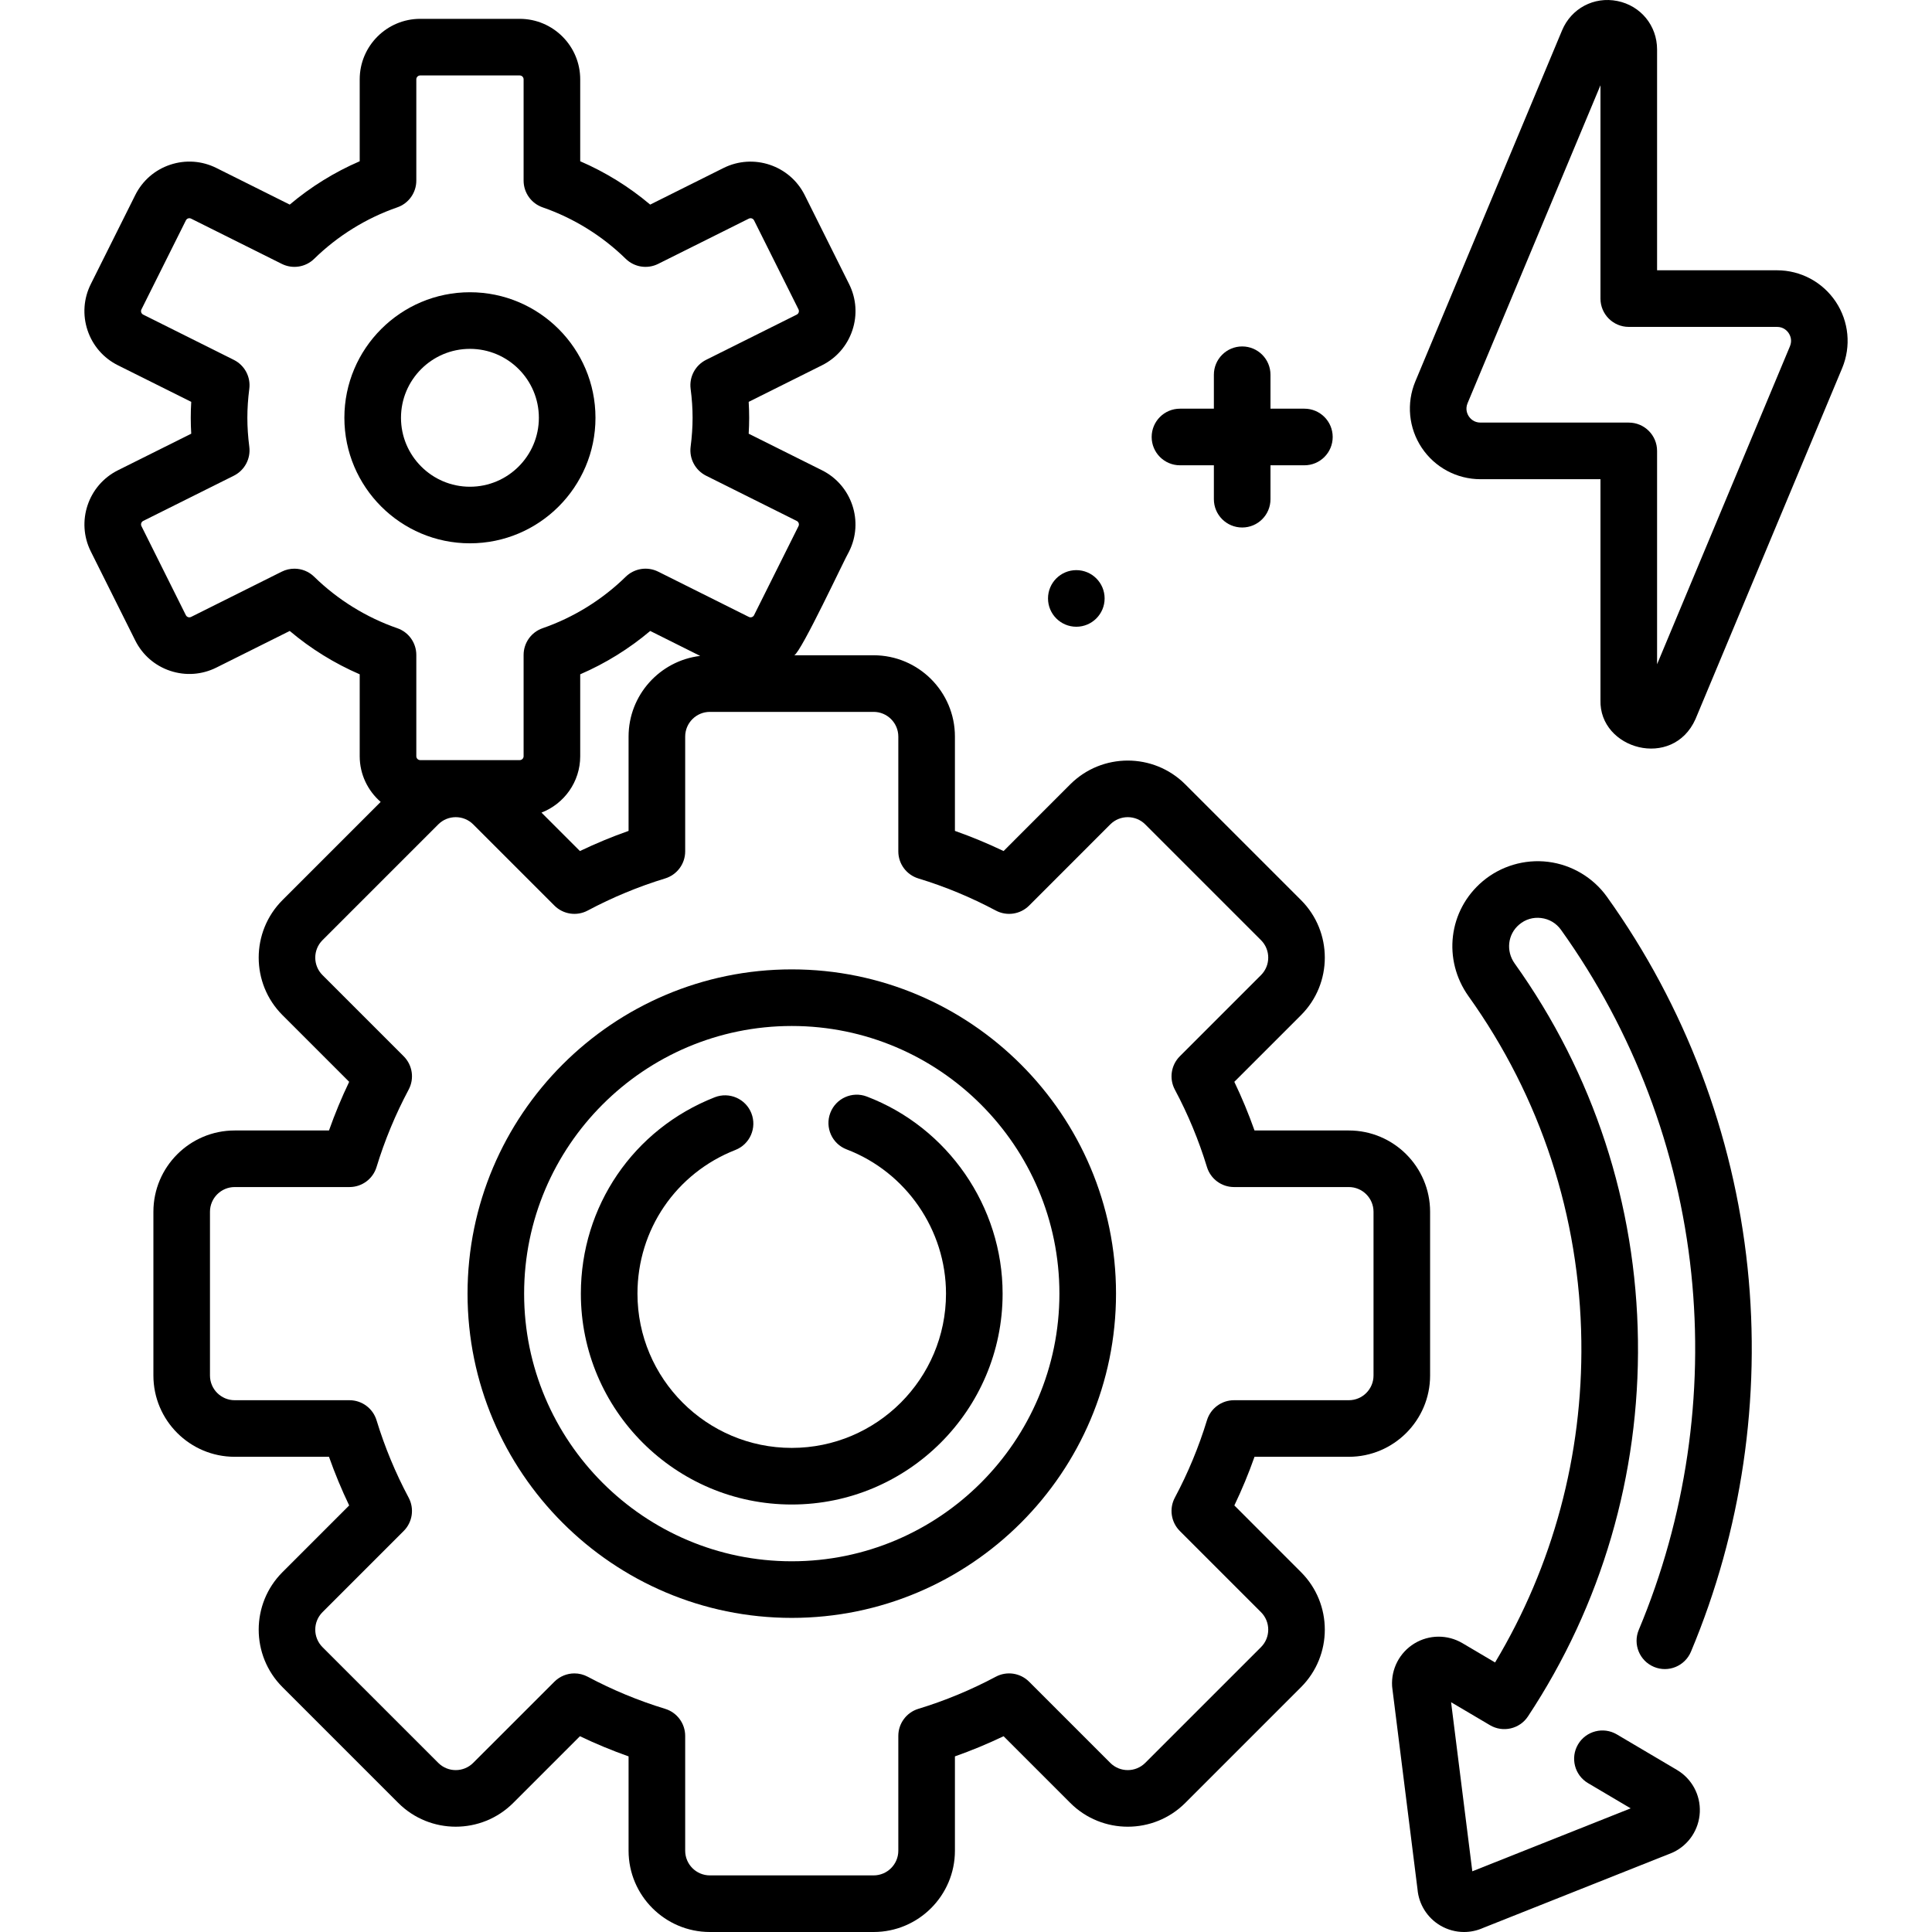
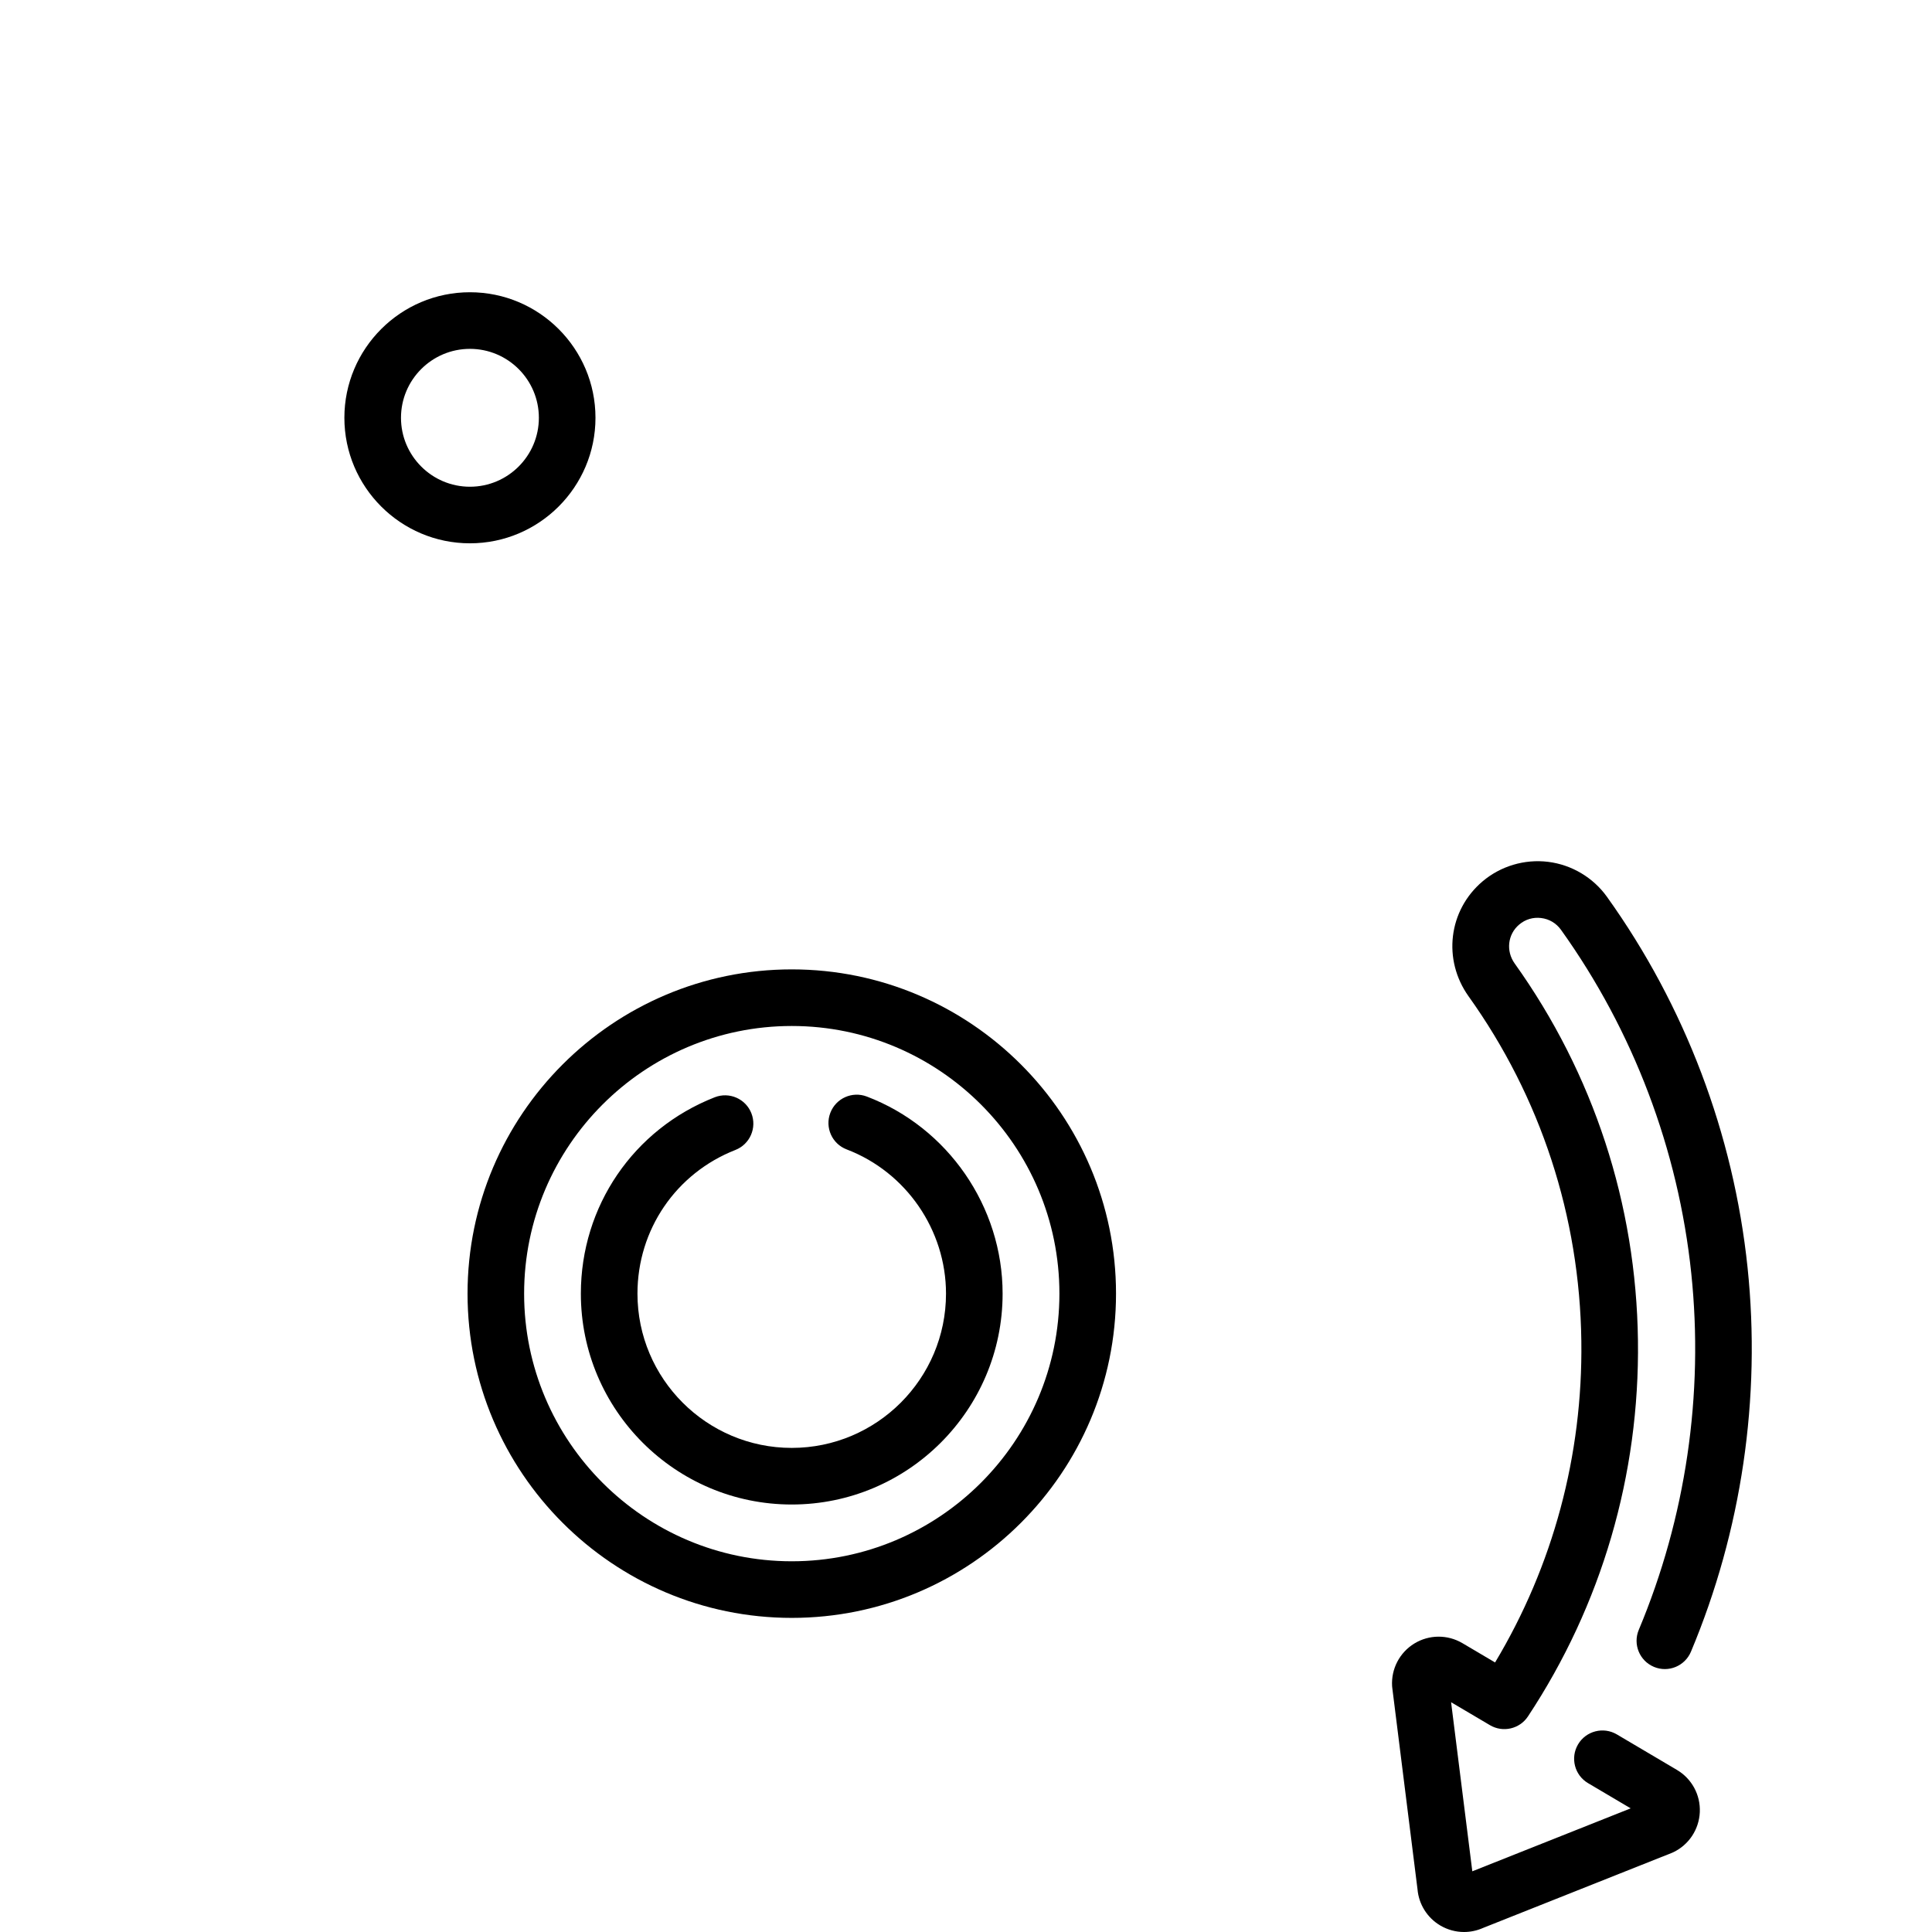
<svg xmlns="http://www.w3.org/2000/svg" width="60" height="60" viewBox="0 0 60 60" fill="none">
-   <path d="M36.645 14.45H37.698V15.503C37.698 15.989 38.092 16.382 38.577 16.382C39.063 16.382 39.456 15.989 39.456 15.503V14.45H40.51C40.995 14.45 41.388 14.056 41.388 13.571C41.388 13.085 40.995 12.692 40.51 12.692H39.456V11.638C39.456 11.153 39.063 10.759 38.577 10.759C38.092 10.759 37.698 11.153 37.698 11.638V12.692H36.645C36.159 12.692 35.766 13.085 35.766 13.571C35.766 14.056 36.159 14.45 36.645 14.45Z" fill="black" />
-   <path d="M41.889 45.242C43.281 45.242 44.413 44.11 44.413 42.718V37.632C44.413 36.24 43.281 35.108 41.889 35.108H38.96C38.778 34.594 38.569 34.089 38.333 33.597L40.405 31.525C41.389 30.541 41.389 28.939 40.405 27.954L36.809 24.358C35.824 23.374 34.223 23.374 33.238 24.358L31.167 26.43C30.675 26.195 30.169 25.985 29.656 25.804V22.875C29.656 21.482 28.523 20.35 27.131 20.35H24.667C24.889 20.241 26.233 17.352 26.37 17.125C26.833 16.199 26.455 15.068 25.528 14.605L23.251 13.469C23.261 13.302 23.266 13.137 23.266 12.975C23.266 12.813 23.261 12.647 23.251 12.48L25.528 11.344C25.977 11.12 26.312 10.734 26.471 10.258C26.63 9.782 26.594 9.272 26.37 8.823L24.991 6.059C24.528 5.132 23.397 4.755 22.47 5.217L20.192 6.354C19.539 5.802 18.802 5.346 18.019 5.008V2.464C18.019 1.428 17.176 0.585 16.14 0.585H13.05C12.014 0.585 11.171 1.428 11.171 2.464V5.008C10.388 5.346 9.651 5.802 8.998 6.354L6.72 5.217C6.271 4.993 5.761 4.957 5.285 5.116C4.809 5.275 4.424 5.61 4.2 6.059L2.82 8.823C2.596 9.272 2.56 9.782 2.719 10.258C2.878 10.734 3.213 11.12 3.662 11.344L5.939 12.48C5.929 12.647 5.924 12.812 5.924 12.975C5.924 13.137 5.929 13.302 5.939 13.469L3.662 14.605C2.735 15.068 2.357 16.199 2.82 17.126L4.2 19.89C4.424 20.339 4.809 20.674 5.285 20.833C5.761 20.992 6.271 20.956 6.72 20.732L8.998 19.595C9.651 20.147 10.388 20.603 11.171 20.941V23.485C11.171 24.052 11.425 24.559 11.822 24.904L8.772 27.954C7.788 28.939 7.788 30.541 8.772 31.525L10.844 33.597C10.608 34.089 10.399 34.594 10.217 35.108H7.288C5.896 35.108 4.764 36.24 4.764 37.632V42.718C4.764 44.11 5.896 45.242 7.288 45.242H10.217C10.399 45.756 10.608 46.261 10.844 46.753L8.772 48.825C7.788 49.809 7.788 51.411 8.772 52.395L12.368 55.991C13.353 56.976 14.954 56.976 15.939 55.991L18.01 53.92C18.502 54.155 19.007 54.365 19.521 54.546V57.475C19.521 58.867 20.654 60 22.046 60H27.131C28.523 60 29.656 58.867 29.656 57.475V54.546C30.17 54.365 30.675 54.155 31.167 53.92L33.239 55.992C34.223 56.976 35.825 56.976 36.809 55.992L40.405 52.396C41.389 51.411 41.389 49.809 40.405 48.825L38.334 46.753C38.569 46.261 38.779 45.757 38.96 45.242H41.889V45.242ZM9.758 17.912C9.59 17.747 9.368 17.661 9.143 17.661C9.01 17.661 8.875 17.691 8.751 17.753L5.935 19.159C5.898 19.177 5.864 19.173 5.842 19.166C5.821 19.158 5.791 19.142 5.772 19.105L4.393 16.34C4.363 16.281 4.387 16.208 4.447 16.178L7.263 14.773C7.598 14.605 7.79 14.244 7.742 13.873C7.702 13.565 7.682 13.262 7.682 12.975C7.682 12.687 7.702 12.384 7.742 12.076C7.79 11.705 7.598 11.344 7.263 11.177L4.447 9.771C4.41 9.752 4.393 9.722 4.386 9.701C4.379 9.679 4.374 9.645 4.393 9.608L5.773 6.844C5.791 6.807 5.821 6.79 5.842 6.783C5.864 6.776 5.898 6.771 5.935 6.79L8.751 8.195C9.086 8.363 9.49 8.299 9.758 8.037C10.486 7.324 11.378 6.772 12.337 6.44C12.692 6.318 12.929 5.984 12.929 5.609V2.464C12.929 2.397 12.984 2.343 13.05 2.343H16.14C16.207 2.343 16.261 2.397 16.261 2.464V5.609C16.261 5.984 16.499 6.318 16.853 6.44C17.812 6.772 18.704 7.324 19.432 8.037C19.7 8.299 20.104 8.363 20.44 8.195L23.255 6.79C23.315 6.76 23.388 6.784 23.418 6.844L24.798 9.608C24.816 9.645 24.811 9.679 24.804 9.701C24.797 9.723 24.78 9.752 24.743 9.771L21.927 11.176C21.593 11.344 21.4 11.704 21.448 12.076C21.489 12.389 21.509 12.683 21.509 12.974C21.509 13.262 21.488 13.565 21.448 13.873C21.4 14.244 21.593 14.605 21.927 14.773L24.743 16.178C24.803 16.208 24.828 16.281 24.798 16.34L23.418 19.105C23.388 19.165 23.315 19.189 23.256 19.159L20.44 17.753C20.104 17.586 19.7 17.65 19.432 17.912C18.704 18.625 17.812 19.177 16.853 19.509C16.499 19.631 16.261 19.965 16.261 20.34V23.485C16.261 23.552 16.207 23.606 16.14 23.606H13.05C12.984 23.606 12.929 23.552 12.929 23.485V20.34C12.929 19.965 12.692 19.631 12.337 19.509C11.378 19.177 10.486 18.625 9.758 17.912ZM21.745 20.37C20.494 20.519 19.521 21.584 19.521 22.875V25.804C19.007 25.985 18.502 26.195 18.01 26.43L16.816 25.236C17.519 24.964 18.019 24.283 18.019 23.485V20.941C18.803 20.603 19.539 20.147 20.193 19.595L21.745 20.37ZM36.64 47.546L39.162 50.068C39.461 50.367 39.461 50.853 39.162 51.153L35.566 54.748C35.267 55.047 34.78 55.047 34.481 54.748L31.96 52.227C31.686 51.953 31.265 51.89 30.924 52.073C30.158 52.481 29.349 52.817 28.521 53.069C28.151 53.182 27.898 53.523 27.898 53.91V57.475C27.898 57.898 27.554 58.242 27.131 58.242H22.046C21.623 58.242 21.279 57.898 21.279 57.475V53.91C21.279 53.523 21.026 53.182 20.656 53.069C19.828 52.817 19.019 52.481 18.253 52.073C18.122 52.003 17.98 51.969 17.839 51.969C17.611 51.969 17.387 52.058 17.217 52.227L14.695 54.748C14.396 55.047 13.91 55.047 13.611 54.748L10.015 51.153C9.716 50.853 9.716 50.367 10.015 50.068L12.537 47.546C12.81 47.273 12.873 46.852 12.691 46.511C12.282 45.745 11.947 44.936 11.694 44.108C11.581 43.738 11.24 43.485 10.853 43.485H7.288C6.866 43.485 6.521 43.141 6.521 42.718V37.632C6.521 37.21 6.866 36.865 7.288 36.865H10.854C11.24 36.865 11.582 36.613 11.694 36.243C11.947 35.414 12.282 34.606 12.691 33.839C12.873 33.498 12.811 33.078 12.537 32.804L10.015 30.282C9.716 29.983 9.716 29.497 10.015 29.198L13.611 25.602C13.91 25.303 14.397 25.303 14.696 25.602L17.218 28.124C17.491 28.397 17.912 28.46 18.253 28.277C19.019 27.869 19.828 27.533 20.656 27.281C21.026 27.168 21.279 26.827 21.279 26.44V22.875C21.279 22.452 21.623 22.108 22.046 22.108H27.131C27.554 22.108 27.898 22.452 27.898 22.875V26.44C27.898 26.827 28.151 27.168 28.521 27.281C29.35 27.533 30.158 27.869 30.924 28.277C31.266 28.46 31.686 28.397 31.96 28.124L34.481 25.602C34.781 25.303 35.267 25.303 35.566 25.602L39.162 29.198C39.461 29.497 39.461 29.983 39.162 30.282L36.64 32.804C36.367 33.078 36.304 33.498 36.486 33.839C36.895 34.605 37.23 35.414 37.483 36.243C37.596 36.613 37.937 36.865 38.324 36.865H41.889C42.312 36.865 42.656 37.21 42.656 37.632V42.718C42.656 43.141 42.312 43.485 41.889 43.485H38.324C37.937 43.485 37.596 43.738 37.483 44.108C37.23 44.936 36.895 45.745 36.486 46.511C36.304 46.852 36.367 47.272 36.64 47.546Z" fill="black" />
  <path d="M24.589 30.105C19.037 30.105 14.52 34.623 14.52 40.175C14.52 45.727 19.037 50.245 24.589 50.245C30.142 50.245 34.659 45.727 34.659 40.175C34.659 34.623 30.142 30.105 24.589 30.105ZM24.589 48.487C20.006 48.487 16.277 44.758 16.277 40.175C16.277 35.592 20.006 31.863 24.589 31.863C29.172 31.863 32.901 35.592 32.901 40.175C32.901 44.758 29.172 48.487 24.589 48.487Z" fill="black" />
  <path d="M26.92 34.054C26.467 33.881 25.959 34.108 25.786 34.562C25.613 35.016 25.84 35.523 26.294 35.696C28.14 36.4 29.379 38.199 29.379 40.175C29.379 42.817 27.23 44.966 24.588 44.966C21.946 44.966 19.797 42.817 19.797 40.175C19.797 38.19 20.991 36.438 22.838 35.713C23.29 35.536 23.512 35.026 23.335 34.574C23.158 34.122 22.648 33.9 22.196 34.077C19.671 35.068 18.039 37.462 18.039 40.175C18.039 43.786 20.977 46.724 24.588 46.724C28.199 46.724 31.137 43.786 31.137 40.175C31.137 37.475 29.442 35.015 26.92 34.054Z" fill="black" />
  <path d="M18.493 12.975C18.493 10.825 16.744 9.076 14.594 9.076C12.444 9.076 10.695 10.825 10.695 12.975C10.695 15.124 12.444 16.873 14.594 16.873C16.744 16.873 18.493 15.124 18.493 12.975ZM12.453 12.975C12.453 11.794 13.414 10.834 14.594 10.834C15.775 10.834 16.735 11.794 16.735 12.975C16.735 14.155 15.775 15.116 14.594 15.116C13.414 15.116 12.453 14.155 12.453 12.975Z" fill="black" />
  <path d="M51.364 51.766C51.811 51.954 52.326 51.743 52.514 51.295C54.088 47.544 54.695 43.418 54.272 39.363C53.838 35.216 52.329 31.236 49.907 27.853C49.478 27.253 48.811 26.856 48.078 26.765C47.346 26.675 46.605 26.896 46.042 27.372C44.982 28.27 44.796 29.805 45.609 30.943C47.85 34.078 49.06 37.782 49.11 41.652C49.156 45.194 48.232 48.626 46.431 51.629L45.417 51.03C44.954 50.757 44.382 50.761 43.923 51.041C43.465 51.322 43.2 51.83 43.233 52.367C43.234 52.385 43.236 52.404 43.239 52.423L44.022 58.673C44.062 59.141 44.325 59.56 44.731 59.799C44.957 59.932 45.211 60 45.466 60C45.667 60 45.868 59.958 46.057 59.874L51.91 57.547C51.927 57.54 51.945 57.533 51.962 57.525C52.448 57.294 52.764 56.817 52.789 56.279C52.813 55.742 52.54 55.239 52.078 54.966L50.212 53.863C49.794 53.617 49.255 53.755 49.008 54.173C48.761 54.591 48.9 55.13 49.318 55.377L50.642 56.16L45.724 58.115L45.065 52.864L46.272 53.577C46.675 53.815 47.194 53.695 47.452 53.305C49.74 49.844 50.922 45.806 50.868 41.63C50.814 37.399 49.49 33.35 47.039 29.921C46.763 29.534 46.823 29.015 47.179 28.714C47.37 28.551 47.612 28.479 47.862 28.51C48.113 28.541 48.331 28.671 48.478 28.876C50.723 32.012 52.122 35.702 52.524 39.546C52.917 43.308 52.353 47.136 50.894 50.616C50.706 51.063 50.916 51.578 51.364 51.766Z" fill="black" />
-   <path d="M57.012 9.372C56.604 8.76 55.922 8.394 55.187 8.394H51.462V1.536C51.462 0.795 50.954 0.177 50.228 0.031C49.501 -0.114 48.796 0.261 48.511 0.944L43.955 11.844C43.672 12.522 43.746 13.293 44.153 13.905C44.561 14.517 45.243 14.882 45.979 14.882H49.704V21.741C49.659 23.271 51.949 23.913 52.655 22.332L57.21 11.433C57.493 10.754 57.419 9.984 57.012 9.372ZM55.588 10.755L51.462 20.629V14.003C51.462 13.518 51.068 13.124 50.583 13.124H45.979C45.776 13.124 45.665 13.003 45.616 12.931C45.568 12.858 45.499 12.709 45.577 12.521L49.704 2.648V9.273C49.704 9.758 50.097 10.152 50.583 10.152H55.187C55.389 10.152 55.501 10.273 55.549 10.346C55.597 10.418 55.666 10.568 55.588 10.755Z" fill="black" />
-   <path d="M33.426 19.464C33.911 19.464 34.305 19.07 34.305 18.585C34.305 18.099 33.911 17.706 33.426 17.706C32.94 17.706 32.547 18.099 32.547 18.585C32.547 19.07 32.94 19.464 33.426 19.464Z" fill="black" />
</svg>